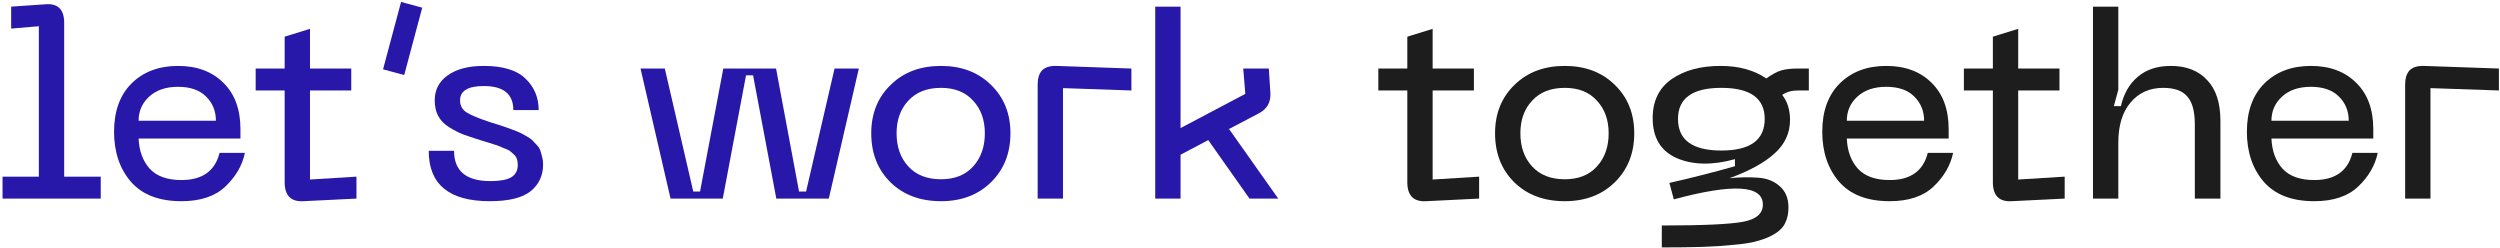
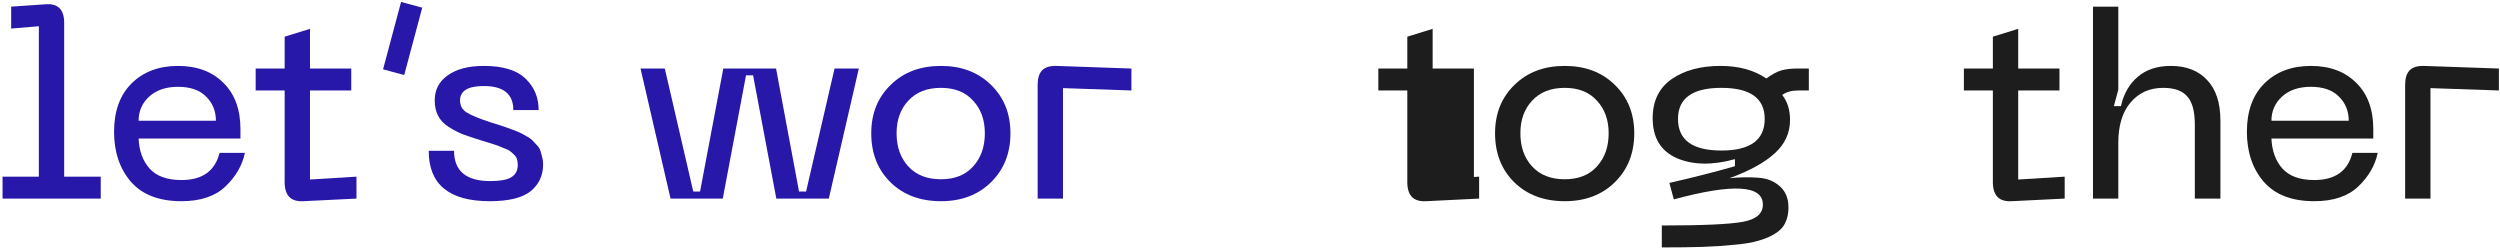
<svg xmlns="http://www.w3.org/2000/svg" width="919" height="91" viewBox="0 0 919 91" fill="none">
  <path d="M884.129 73V31.144C884.129 28.776 884.673 27.016 885.761 25.864C886.913 24.712 888.673 24.168 891.041 24.232L918.593 25.192V33.256L893.441 32.392V73H884.129Z" fill="#1D1D1D" />
  <path d="M825.957 48.424C825.957 40.872 828.101 34.952 832.389 30.664C836.741 26.376 842.437 24.232 849.477 24.232C856.453 24.232 862.021 26.312 866.181 30.472C870.341 34.568 872.421 40.232 872.421 47.464V50.92H834.981C835.173 55.464 836.517 59.144 839.013 61.96C841.573 64.776 845.477 66.184 850.725 66.184C858.405 66.184 863.077 62.856 864.741 56.2H874.053C873.093 60.808 870.693 64.936 866.853 68.584C863.077 72.168 857.701 73.96 850.725 73.96C842.469 73.96 836.261 71.56 832.101 66.76C828.005 61.96 825.957 55.848 825.957 48.424ZM834.981 44.392H863.397C863.397 40.808 862.181 37.832 859.749 35.464C857.381 33.096 853.957 31.912 849.477 31.912C844.997 31.912 841.445 33.128 838.821 35.56C836.261 37.928 834.981 40.872 834.981 44.392Z" fill="#1D1D1D" />
  <path d="M797.987 24.232C803.683 24.232 808.131 25.96 811.331 29.416C814.595 32.808 816.227 37.8 816.227 44.392V73H806.819V45.736C806.819 40.936 805.891 37.512 804.035 35.464C802.243 33.352 799.299 32.296 795.203 32.296C790.211 32.296 786.211 34.088 783.203 37.672C780.195 41.192 778.691 46.12 778.691 52.456V73H769.379V2.44H778.691V32.968L777.059 39.016H779.651C780.675 34.472 782.723 30.888 785.795 28.264C788.931 25.576 792.995 24.232 797.987 24.232Z" fill="#1D1D1D" />
  <path d="M741.89 65.992L758.978 64.936V73L739.49 73.96C737.186 74.088 735.458 73.576 734.306 72.424C733.154 71.208 732.578 69.416 732.578 67.048V33.256H721.922V25.192H732.578V13.48L741.89 10.6V25.192H757.058V33.256H741.89V65.992Z" fill="#1D1D1D" />
-   <path d="M669.863 48.424C669.863 40.872 672.007 34.952 676.295 30.664C680.647 26.376 686.343 24.232 693.383 24.232C700.359 24.232 705.927 26.312 710.087 30.472C714.247 34.568 716.327 40.232 716.327 47.464V50.92H678.887C679.079 55.464 680.423 59.144 682.919 61.96C685.479 64.776 689.383 66.184 694.631 66.184C702.311 66.184 706.983 62.856 708.647 56.2H717.959C716.999 60.808 714.599 64.936 710.759 68.584C706.983 72.168 701.607 73.96 694.631 73.96C686.375 73.96 680.167 71.56 676.007 66.76C671.911 61.96 669.863 55.848 669.863 48.424ZM678.887 44.392H707.303C707.303 40.808 706.087 37.832 703.655 35.464C701.287 33.096 697.863 31.912 693.383 31.912C688.903 31.912 685.351 33.128 682.727 35.56C680.167 37.928 678.887 40.872 678.887 44.392Z" fill="#1D1D1D" />
  <path d="M660.704 25.192H664.928V33.256H660.992C658.624 33.256 656.672 33.8 655.136 34.888C657.056 37.32 658.016 40.392 658.016 44.104C658.016 48.904 656.128 53 652.352 56.392C648.64 59.784 643.104 62.824 635.744 65.512C639.52 65.128 643.008 65.064 646.208 65.32C649.472 65.512 652.16 66.568 654.272 68.488C656.384 70.344 657.44 72.936 657.44 76.264C657.44 78.44 657.056 80.296 656.288 81.832C655.584 83.432 654.336 84.776 652.544 85.864C650.816 86.952 648.8 87.816 646.496 88.456C644.256 89.16 641.216 89.672 637.376 89.992C633.6 90.376 629.728 90.632 625.76 90.76C621.792 90.888 616.832 90.952 610.88 90.952V82.888C625.856 82.888 635.776 82.44 640.64 81.544C645.568 80.648 648.032 78.536 648.032 75.208C648.032 68.04 637.12 67.4 615.296 73.288L613.664 67.24C622.368 65.256 630.4 63.208 637.76 61.096V58.504C629.44 60.808 622.304 60.68 616.352 58.12C610.464 55.496 607.52 50.6 607.52 43.432C607.52 37.16 609.824 32.392 614.432 29.128C619.104 25.864 625.12 24.232 632.48 24.232C639.2 24.232 644.8 25.768 649.28 28.84C651.456 27.304 653.312 26.312 654.848 25.864C656.448 25.416 658.4 25.192 660.704 25.192ZM616.832 43.72C616.832 51.464 622.144 55.336 632.768 55.336C643.392 55.336 648.704 51.464 648.704 43.72C648.704 36.104 643.392 32.296 632.768 32.296C622.144 32.296 616.832 36.104 616.832 43.72Z" fill="#1D1D1D" />
  <path d="M549.582 49C549.582 41.768 551.95 35.848 556.686 31.24C561.422 26.568 567.598 24.232 575.214 24.232C582.766 24.232 588.91 26.568 593.646 31.24C598.382 35.848 600.75 41.768 600.75 49C600.75 56.296 598.382 62.28 593.646 66.952C588.91 71.624 582.766 73.96 575.214 73.96C567.598 73.96 561.422 71.656 556.686 67.048C551.95 62.376 549.582 56.36 549.582 49ZM558.894 49C558.894 53.992 560.334 58.056 563.214 61.192C566.094 64.328 570.094 65.896 575.214 65.896C580.27 65.896 584.206 64.328 587.022 61.192C589.902 58.056 591.342 53.992 591.342 49C591.342 44.072 589.902 40.072 587.022 37C584.206 33.864 580.27 32.296 575.214 32.296C570.094 32.296 566.094 33.864 563.214 37C560.334 40.072 558.894 44.072 558.894 49Z" fill="#1D1D1D" />
-   <path d="M526.64 65.992L543.728 64.936V73L524.24 73.96C521.936 74.088 520.208 73.576 519.056 72.424C517.904 71.208 517.328 69.416 517.328 67.048V33.256H506.672V25.192H517.328V13.48L526.64 10.6V25.192H541.808V33.256H526.64V65.992Z" fill="#1D1D1D" />
-   <path d="M459.316 73L444.148 51.496L433.972 56.872V73H424.66V2.44H433.972V47.08L457.78 34.504L457.012 25.192H466.42L466.996 34.216C467.188 37.608 465.748 40.104 462.676 41.704L451.156 47.752L451.828 47.464L469.876 73H459.316Z" fill="#2718A9" />
+   <path d="M526.64 65.992L543.728 64.936V73L524.24 73.96C521.936 74.088 520.208 73.576 519.056 72.424C517.904 71.208 517.328 69.416 517.328 67.048V33.256H506.672V25.192H517.328V13.48L526.64 10.6V25.192H541.808V33.256V65.992Z" fill="#1D1D1D" />
  <path d="M381.441 73V31.144C381.441 28.776 381.985 27.016 383.073 25.864C384.225 24.712 385.985 24.168 388.353 24.232L415.905 25.192V33.256L390.753 32.392V73H381.441Z" fill="#2718A9" />
  <path d="M320.27 49C320.27 41.768 322.638 35.848 327.374 31.24C332.11 26.568 338.286 24.232 345.902 24.232C353.454 24.232 359.598 26.568 364.334 31.24C369.07 35.848 371.438 41.768 371.438 49C371.438 56.296 369.07 62.28 364.334 66.952C359.598 71.624 353.454 73.96 345.902 73.96C338.286 73.96 332.11 71.656 327.374 67.048C322.638 62.376 320.27 56.36 320.27 49ZM329.582 49C329.582 53.992 331.022 58.056 333.902 61.192C336.782 64.328 340.782 65.896 345.902 65.896C350.958 65.896 354.894 64.328 357.71 61.192C360.59 58.056 362.03 53.992 362.03 49C362.03 44.072 360.59 40.072 357.71 37C354.894 33.864 350.958 32.296 345.902 32.296C340.782 32.296 336.782 33.864 333.902 37C331.022 40.072 329.582 44.072 329.582 49Z" fill="#2718A9" />
  <path d="M235.453 25.192H244.381L254.845 70.408H257.341L265.885 25.192H285.277L293.725 70.408H296.317L306.781 25.192H315.709L304.669 73H285.373L276.829 27.688H274.237L265.693 73H246.493L235.453 25.192Z" fill="#2718A9" />
  <path d="M199.642 60.424C199.642 64.52 198.106 67.816 195.034 70.312C191.962 72.744 186.97 73.96 180.058 73.96C165.082 73.96 157.594 67.784 157.594 55.432H166.906C166.906 62.856 171.354 66.568 180.25 66.568C183.706 66.568 186.234 66.12 187.834 65.224C189.498 64.264 190.33 62.728 190.33 60.616C190.33 59.848 190.234 59.144 190.042 58.504C189.85 57.864 189.466 57.288 188.89 56.776C188.378 56.264 187.898 55.848 187.45 55.528C187.066 55.208 186.33 54.856 185.242 54.472C184.218 54.024 183.45 53.704 182.938 53.512C182.426 53.32 181.434 53 179.962 52.552C178.49 52.104 177.434 51.784 176.794 51.592C173.978 50.696 171.77 49.96 170.17 49.384C168.57 48.744 166.842 47.848 164.986 46.696C163.194 45.544 161.882 44.168 161.05 42.568C160.218 40.968 159.802 39.08 159.802 36.904C159.802 33 161.402 29.928 164.602 27.688C167.802 25.384 172.218 24.232 177.85 24.232C184.89 24.232 190.01 25.8 193.21 28.936C196.41 32.008 198.01 35.848 198.01 40.456H188.698C188.698 34.568 185.082 31.624 177.85 31.624C172.026 31.624 169.114 33.384 169.114 36.904C169.114 38.824 169.914 40.296 171.514 41.32C173.114 42.344 176.058 43.56 180.346 44.968C180.794 45.096 181.722 45.384 183.13 45.832C184.538 46.28 185.498 46.6 186.01 46.792C186.522 46.984 187.386 47.304 188.602 47.752C189.818 48.2 190.682 48.552 191.194 48.808C191.77 49.064 192.538 49.48 193.498 50.056C194.458 50.568 195.162 51.048 195.61 51.496C196.058 51.944 196.602 52.52 197.242 53.224C197.882 53.864 198.33 54.536 198.586 55.24C198.842 55.944 199.066 56.744 199.258 57.64C199.514 58.472 199.642 59.4 199.642 60.424Z" fill="#2718A9" />
  <path d="M147.433 0.712L155.209 2.824L148.585 27.592L140.809 25.48L147.433 0.712Z" fill="#2718A9" />
  <path d="M113.952 65.992L131.04 64.936V73L111.552 73.96C109.248 74.088 107.52 73.576 106.368 72.424C105.216 71.208 104.64 69.416 104.64 67.048V33.256H93.984V25.192H104.64V13.48L113.952 10.6V25.192H129.12V33.256H113.952V65.992Z" fill="#2718A9" />
  <path d="M41.928 48.424C41.928 40.872 44.072 34.952 48.36 30.664C52.712 26.376 58.408 24.232 65.448 24.232C72.424 24.232 77.992 26.312 82.152 30.472C86.312 34.568 88.392 40.232 88.392 47.464V50.92H50.952C51.144 55.464 52.488 59.144 54.984 61.96C57.544 64.776 61.448 66.184 66.696 66.184C74.376 66.184 79.048 62.856 80.712 56.2H90.024C89.064 60.808 86.664 64.936 82.824 68.584C79.048 72.168 73.672 73.96 66.696 73.96C58.44 73.96 52.232 71.56 48.072 66.76C43.976 61.96 41.928 55.848 41.928 48.424ZM50.952 44.392H79.368C79.368 40.808 78.152 37.832 75.72 35.464C73.352 33.096 69.928 31.912 65.448 31.912C60.968 31.912 57.416 33.128 54.792 35.56C52.232 37.928 50.952 40.872 50.952 44.392Z" fill="#2718A9" />
  <path d="M0.936 73V64.936H14.28V9.64L4.104 10.504V2.44L16.68 1.576C21.288 1.192 23.591 3.464 23.591 8.392V64.936H37.032V73H0.936Z" fill="#2718A9" />
</svg>